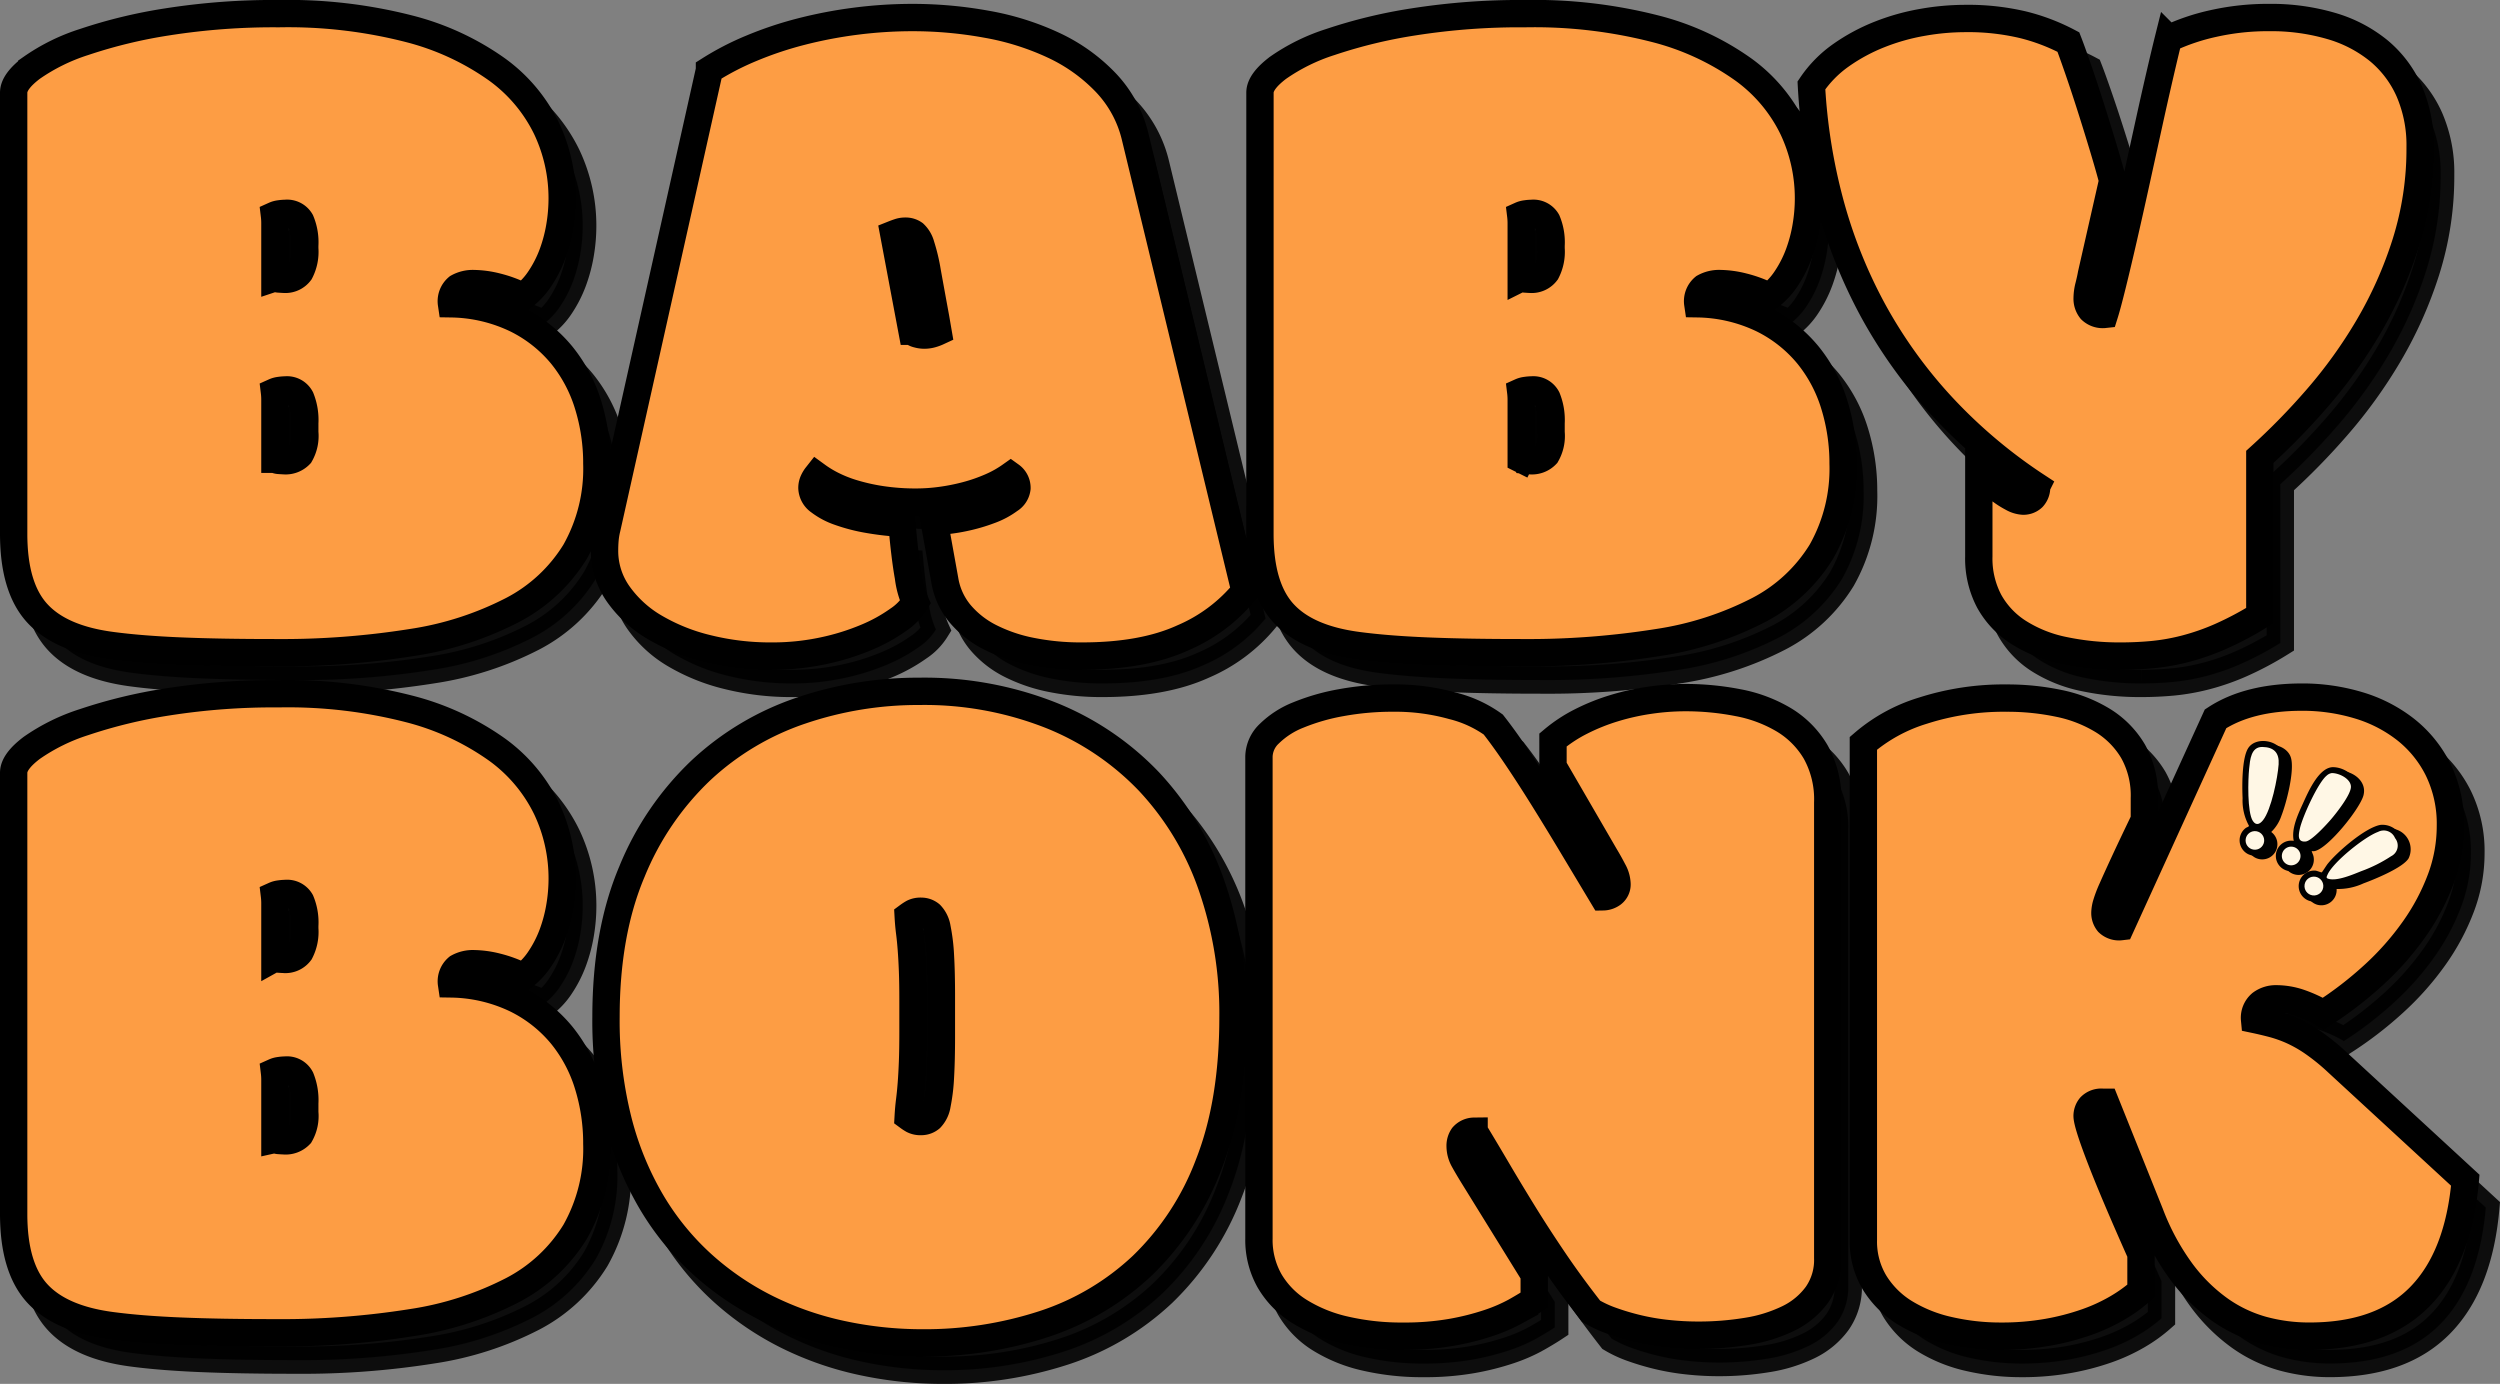
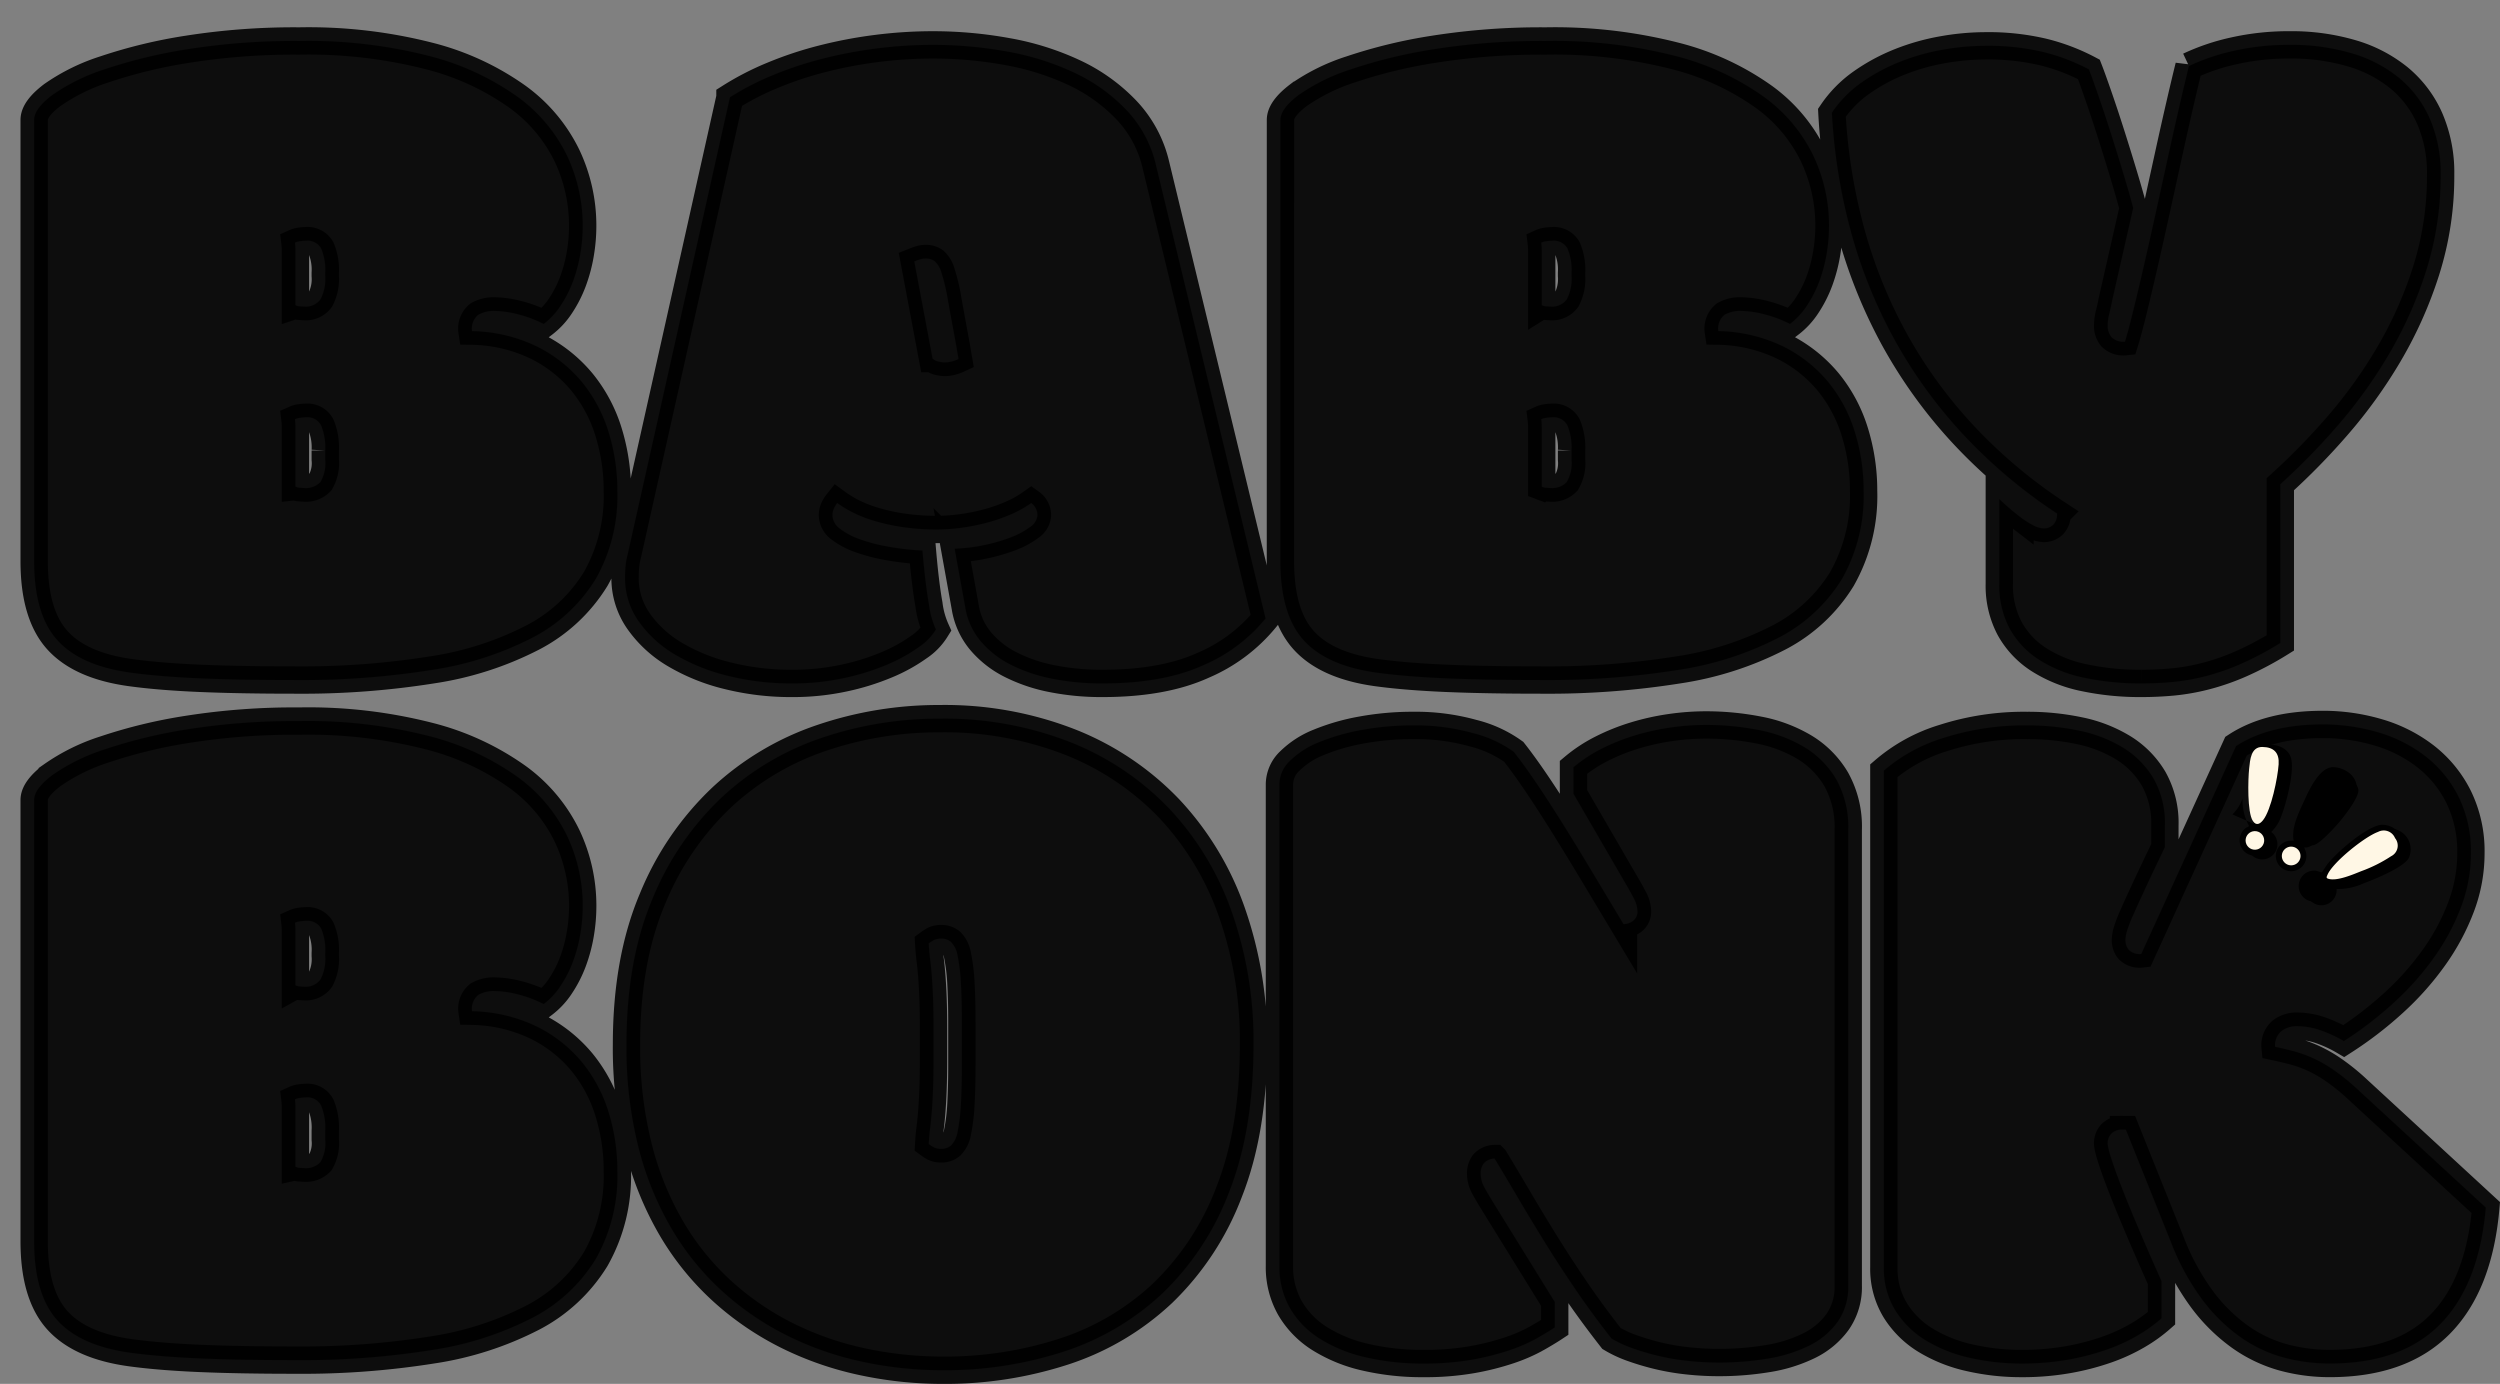
<svg xmlns="http://www.w3.org/2000/svg" width="365.845" height="202.516" viewBox="0 0 365.845 202.516">
  <rect x="0" y="0" width="365.845" height="202.516" fill="#808080" stroke="none" />
  <g id="Gruppe_12175" data-name="Gruppe 12175" transform="translate(-15.219 -171.185)">
    <path id="Pfad_29952" data-name="Pfad 29952" d="M2.219-79.767q0-1.62,2.641-3.626a28.462,28.462,0,0,1,7.64-3.767,73.532,73.532,0,0,1,12.217-2.957,100.27,100.27,0,0,1,16.3-1.2A71.259,71.259,0,0,1,60.1-89.1a38.676,38.676,0,0,1,12.851,5.95A23.034,23.034,0,0,1,80.2-74.521a23.908,23.908,0,0,1,2.288,10.245,24.614,24.614,0,0,1-.352,4.119,22.025,22.025,0,0,1-1.056,3.978,17.427,17.427,0,0,1-1.8,3.556,10.716,10.716,0,0,1-2.5,2.711,18.2,18.2,0,0,0-3.873-1.444,14.415,14.415,0,0,0-3.31-.458,4.519,4.519,0,0,0-2.394.563,2.614,2.614,0,0,0-.915,2.394A22.689,22.689,0,0,1,75.8-46.6a20.191,20.191,0,0,1,6.619,5.246,21.5,21.5,0,0,1,3.873,7.323,28.926,28.926,0,0,1,1.267,8.555,24.622,24.622,0,0,1-3.169,12.886A23.508,23.508,0,0,1,75.2-4.036,47.421,47.421,0,0,1,60.417.718,120.923,120.923,0,0,1,40.454,2.2q-8.027,0-13.872-.246T16.513,1.14Q9.049.154,5.634-3.613T2.219-15.2Zm38.236,27.11a1.439,1.439,0,0,0,.669.176q.458.035.6.035A2.662,2.662,0,0,0,44.116-53.5a6.424,6.424,0,0,0,.7-3.45v-.422a8.056,8.056,0,0,0-.6-3.591A2.282,2.282,0,0,0,42-62.093a6.11,6.11,0,0,0-.845.07,2.59,2.59,0,0,0-.775.211,9.662,9.662,0,0,1,.07,1.2v7.957Zm0,26.547a1.439,1.439,0,0,0,.669.176q.458.035.6.035a2.9,2.9,0,0,0,2.394-.88,5.487,5.487,0,0,0,.7-3.274v-1.338a8.551,8.551,0,0,0-.6-3.662A2.25,2.25,0,0,0,42-36.251a6.109,6.109,0,0,0-.845.07,2.59,2.59,0,0,0-.775.211,9.662,9.662,0,0,1,.07,1.2v8.661Zm63.585-56.966a40.253,40.253,0,0,1,6.2-3.2,53.065,53.065,0,0,1,7.288-2.429,65.361,65.361,0,0,1,7.957-1.514,65,65,0,0,1,8.274-.528,60.311,60.311,0,0,1,10.879.986,39.132,39.132,0,0,1,9.823,3.1,25.386,25.386,0,0,1,7.6,5.457,17.342,17.342,0,0,1,4.3,7.992l16.055,66.4a23.785,23.785,0,0,1-9.084,6.83q-5.844,2.676-14.787,2.676a36.95,36.95,0,0,1-7.394-.7,23.219,23.219,0,0,1-6.091-2.077,13.955,13.955,0,0,1-4.366-3.45,10.288,10.288,0,0,1-2.218-4.894l-1.549-8.591a24.531,24.531,0,0,0,4.331-.528,25.345,25.345,0,0,0,3.873-1.127,11.23,11.23,0,0,0,2.817-1.514,2.279,2.279,0,0,0,1.091-1.69,2.2,2.2,0,0,0-.915-1.831,15.971,15.971,0,0,1-2.957,1.655,24.41,24.41,0,0,1-3.556,1.232,29.965,29.965,0,0,1-3.732.739,26.713,26.713,0,0,1-3.486.246A33.52,33.52,0,0,1,129-20.231a29.11,29.11,0,0,1-4.119-.951,18.8,18.8,0,0,1-3.028-1.232,15.989,15.989,0,0,1-2.112-1.3,3.917,3.917,0,0,0-.493.81,2.408,2.408,0,0,0-.211,1.021,2.5,2.5,0,0,0,1.091,1.936,10.259,10.259,0,0,0,2.922,1.549,25.2,25.2,0,0,0,4.19,1.091,40.588,40.588,0,0,0,4.964.563q.422,4.929.951,7.851a12.747,12.747,0,0,0,1.021,3.7,8.389,8.389,0,0,1-2.5,2.57,23.587,23.587,0,0,1-4.647,2.57,34.771,34.771,0,0,1-6.337,1.972,35.509,35.509,0,0,1-7.57.775,38.215,38.215,0,0,1-9.436-1.127,28.29,28.29,0,0,1-7.746-3.133A17.032,17.032,0,0,1,90.66-6.43,10.95,10.95,0,0,1,88.689-12.8q0-.775.07-1.584a10.613,10.613,0,0,1,.282-1.655Zm33.1,36.264q-.775-4.225-1.232-6.76a26.63,26.63,0,0,0-.915-3.838A3.6,3.6,0,0,0,134-59.1a2.143,2.143,0,0,0-1.3-.387,2.878,2.878,0,0,0-.915.141q-.422.141-.775.282l2.676,14.224a1.764,1.764,0,0,0,.81.422,3.729,3.729,0,0,0,.951.141,3.991,3.991,0,0,0,1.2-.176,6.04,6.04,0,0,0,.845-.317Zm47.46-32.954q0-1.62,2.641-3.626a28.462,28.462,0,0,1,7.64-3.767,73.532,73.532,0,0,1,12.217-2.957,100.27,100.27,0,0,1,16.3-1.2A71.259,71.259,0,0,1,242.476-89.1a38.676,38.676,0,0,1,12.851,5.95,23.034,23.034,0,0,1,7.253,8.626,23.908,23.908,0,0,1,2.289,10.245,24.615,24.615,0,0,1-.352,4.119,22.02,22.02,0,0,1-1.056,3.978,17.427,17.427,0,0,1-1.8,3.556,10.715,10.715,0,0,1-2.5,2.711,18.2,18.2,0,0,0-3.873-1.444,14.415,14.415,0,0,0-3.31-.458,4.519,4.519,0,0,0-2.394.563,2.614,2.614,0,0,0-.915,2.394,22.689,22.689,0,0,1,9.506,2.253,20.191,20.191,0,0,1,6.619,5.246,21.5,21.5,0,0,1,3.873,7.323,28.927,28.927,0,0,1,1.267,8.555,24.621,24.621,0,0,1-3.169,12.886,23.508,23.508,0,0,1-9.189,8.555A47.42,47.42,0,0,1,242.793.718,120.924,120.924,0,0,1,222.83,2.2q-8.027,0-13.872-.246t-10.069-.81Q191.425.154,188.01-3.613T184.595-15.2Zm38.236,27.11a1.439,1.439,0,0,0,.669.176q.458.035.6.035a2.662,2.662,0,0,0,2.394-1.056,6.424,6.424,0,0,0,.7-3.45v-.422a8.056,8.056,0,0,0-.6-3.591,2.282,2.282,0,0,0-2.218-1.127,6.11,6.11,0,0,0-.845.07,2.591,2.591,0,0,0-.775.211,9.66,9.66,0,0,1,.07,1.2v7.957Zm0,26.547a1.439,1.439,0,0,0,.669.176q.458.035.6.035a2.9,2.9,0,0,0,2.394-.88,5.487,5.487,0,0,0,.7-3.274v-1.338a8.551,8.551,0,0,0-.6-3.662,2.25,2.25,0,0,0-2.218-1.2,6.109,6.109,0,0,0-.845.07,2.59,2.59,0,0,0-.775.211,9.66,9.66,0,0,1,.07,1.2v8.661Zm75.415,3.943a75.291,75.291,0,0,1-13.907-11.759,70.159,70.159,0,0,1-10-13.907,72.311,72.311,0,0,1-6.3-15.738,83.232,83.232,0,0,1-2.746-17.252,17.051,17.051,0,0,1,4.366-4.436,27.065,27.065,0,0,1,5.633-3.028,31.836,31.836,0,0,1,6.267-1.76,36.19,36.19,0,0,1,6.2-.563,34.918,34.918,0,0,1,8.485.915,29.2,29.2,0,0,1,6.654,2.535q.493,1.267,1.408,3.908t1.866,5.633q.951,2.993,1.831,5.915t1.373,4.823l-3.1,13.661q-.141.775-.387,1.76a7.349,7.349,0,0,0-.246,1.76,2.587,2.587,0,0,0,.563,1.725,2.465,2.465,0,0,0,1.972.669q.422-1.338,1.162-4.331t1.62-6.83q.88-3.838,1.831-8.168t1.831-8.344q.88-4.014,1.655-7.358t1.267-5.316a30.925,30.925,0,0,1,6.549-2.218,36.5,36.5,0,0,1,8.239-.88,31.111,31.111,0,0,1,9.013,1.232,19.678,19.678,0,0,1,6.971,3.626,16.14,16.14,0,0,1,4.471,5.95,19.981,19.981,0,0,1,1.584,8.2,45.815,45.815,0,0,1-2.112,14.013A59.65,59.65,0,0,1,346.761-45.4a70.333,70.333,0,0,1-7.57,10.492,98.06,98.06,0,0,1-8.274,8.45V-3.226a46.843,46.843,0,0,1-5.774,3.063,34.027,34.027,0,0,1-5.176,1.8,31.182,31.182,0,0,1-4.788.845q-2.289.211-4.542.211a39.515,39.515,0,0,1-8.485-.845A19.645,19.645,0,0,1,295.569-.8a12.708,12.708,0,0,1-4.26-4.542,13.367,13.367,0,0,1-1.514-6.549V-24.28q.422.422,1.267,1.162t1.76,1.444a12.507,12.507,0,0,0,1.866,1.2,3.638,3.638,0,0,0,1.584.493,1.979,1.979,0,0,0,1.408-.528A2.171,2.171,0,0,0,298.245-22.168ZM2.219,19.758q0-1.62,2.641-3.626a28.462,28.462,0,0,1,7.64-3.767A73.533,73.533,0,0,1,24.716,9.407a100.27,100.27,0,0,1,16.3-1.2A71.259,71.259,0,0,1,60.1,10.428a38.676,38.676,0,0,1,12.851,5.95A23.034,23.034,0,0,1,80.2,25,23.908,23.908,0,0,1,82.492,35.25a24.614,24.614,0,0,1-.352,4.119,22.025,22.025,0,0,1-1.056,3.978,17.427,17.427,0,0,1-1.8,3.556,10.716,10.716,0,0,1-2.5,2.711,18.2,18.2,0,0,0-3.873-1.444,14.415,14.415,0,0,0-3.31-.458,4.519,4.519,0,0,0-2.394.563,2.614,2.614,0,0,0-.915,2.394A22.689,22.689,0,0,1,75.8,52.924a20.191,20.191,0,0,1,6.619,5.246,21.5,21.5,0,0,1,3.873,7.323,28.926,28.926,0,0,1,1.267,8.555,24.622,24.622,0,0,1-3.169,12.886A23.508,23.508,0,0,1,75.2,95.49a47.42,47.42,0,0,1-14.787,4.753,120.923,120.923,0,0,1-19.963,1.479q-8.027,0-13.872-.246t-10.069-.81Q9.049,99.68,5.634,95.913T2.219,84.329Zm38.236,27.11a1.439,1.439,0,0,0,.669.176q.458.035.6.035a2.662,2.662,0,0,0,2.394-1.056,6.424,6.424,0,0,0,.7-3.45v-.422a8.056,8.056,0,0,0-.6-3.591A2.282,2.282,0,0,0,42,37.433a6.109,6.109,0,0,0-.845.07,2.59,2.59,0,0,0-.775.211,9.662,9.662,0,0,1,.07,1.2v7.957Zm0,26.547a1.439,1.439,0,0,0,.669.176q.458.035.6.035a2.9,2.9,0,0,0,2.394-.88,5.487,5.487,0,0,0,.7-3.274V68.134a8.551,8.551,0,0,0-.6-3.662A2.25,2.25,0,0,0,42,63.275a6.11,6.11,0,0,0-.845.07,2.59,2.59,0,0,0-.775.211,9.662,9.662,0,0,1,.07,1.2v8.661ZM135.163,103.2a55.85,55.85,0,0,1-11.689-1.232A46.527,46.527,0,0,1,112.56,98.2a42.054,42.054,0,0,1-9.471-6.408,39.3,39.3,0,0,1-7.5-9.154A45.606,45.606,0,0,1,90.66,70.6,59.81,59.81,0,0,1,88.9,55.529q0-12.323,3.8-21.3a42.567,42.567,0,0,1,10.14-14.858,40.357,40.357,0,0,1,14.611-8.7,53.272,53.272,0,0,1,17.287-2.817,50.374,50.374,0,0,1,19.223,3.486A40.781,40.781,0,0,1,168.4,21.1a42.724,42.724,0,0,1,9.084,15.069,56.8,56.8,0,0,1,3.169,19.364q0,12.534-3.556,21.547A40.354,40.354,0,0,1,167.378,91.9a38.388,38.388,0,0,1-14.435,8.555A56.1,56.1,0,0,1,135.163,103.2Zm2.817-50.84q0-3.38-.141-5.809a26.84,26.84,0,0,0-.493-4.049,3.654,3.654,0,0,0-.951-1.972,2.1,2.1,0,0,0-1.373-.493,2.4,2.4,0,0,0-1.2.246,7.419,7.419,0,0,0-.7.458q.07,1.267.211,2.359t.246,2.465q.106,1.373.176,3.169t.07,4.4v4.577q0,2.605-.07,4.4t-.176,3.169q-.106,1.373-.246,2.465t-.211,2.359a7.416,7.416,0,0,0,.7.458,2.4,2.4,0,0,0,1.2.246,2.1,2.1,0,0,0,1.373-.493,3.654,3.654,0,0,0,.951-1.972,26.84,26.84,0,0,0,.493-4.049q.141-2.429.141-5.809Zm89.5-37.391a21.207,21.207,0,0,1,4.119-2.711,29.989,29.989,0,0,1,4.823-1.936,34.923,34.923,0,0,1,5.211-1.162,36.364,36.364,0,0,1,5.211-.387,39.943,39.943,0,0,1,7.71.739,20.5,20.5,0,0,1,6.689,2.5,13.454,13.454,0,0,1,4.683,4.718,14.249,14.249,0,0,1,1.76,7.394V90.808a8.866,8.866,0,0,1-1.584,5.352,11.265,11.265,0,0,1-4.225,3.486,21.561,21.561,0,0,1-6.056,1.866,43.429,43.429,0,0,1-7.077.563,42.391,42.391,0,0,1-4.542-.246,33.946,33.946,0,0,1-4.331-.739,36.564,36.564,0,0,1-3.8-1.127,16.6,16.6,0,0,1-3.028-1.408q-3.028-3.873-5.457-7.464t-4.471-6.9q-2.042-3.31-3.8-6.3t-3.38-5.668a2.2,2.2,0,0,0-1.62.739,2.439,2.439,0,0,0-.423,1.444,4.255,4.255,0,0,0,.563,2.077q.563,1.021,1.479,2.5l8.8,14.224v3.732q-1.056.7-2.676,1.62a23.963,23.963,0,0,1-3.978,1.725,37.676,37.676,0,0,1-5.457,1.373,40.081,40.081,0,0,1-7.112.563,36.712,36.712,0,0,1-8.45-.915,21.593,21.593,0,0,1-6.689-2.711A13.016,13.016,0,0,1,186,94.117a12.144,12.144,0,0,1-1.549-6.2V17.364A4.757,4.757,0,0,1,186,14.02a12.744,12.744,0,0,1,4.225-2.711,30.686,30.686,0,0,1,6.267-1.8,41.9,41.9,0,0,1,7.675-.669,31.175,31.175,0,0,1,8.591,1.127,17.4,17.4,0,0,1,5.985,2.746q1.549,1.972,3.38,4.683T226,23.385q2.042,3.274,4.26,6.971l4.542,7.57a2.4,2.4,0,0,0,1.373-.458,1.7,1.7,0,0,0,.669-1.514,4.24,4.24,0,0,0-.563-1.866q-.563-1.091-1.2-2.148l-7.6-13.1Zm86.541,11.689q-1.831,3.8-2.957,6.232t-1.76,3.873a17.523,17.523,0,0,0-.845,2.218,5.039,5.039,0,0,0-.211,1.267,2.2,2.2,0,0,0,.493,1.444,2.283,2.283,0,0,0,1.831.6L324.44,11.872Q329.3,8.7,337.114,8.7a28.388,28.388,0,0,1,8.133,1.162,20.817,20.817,0,0,1,6.936,3.521,17.23,17.23,0,0,1,4.823,5.915,18.125,18.125,0,0,1,1.8,8.274,22.141,22.141,0,0,1-1.408,7.746,32.277,32.277,0,0,1-3.908,7.358,41.4,41.4,0,0,1-5.915,6.689,54.261,54.261,0,0,1-7.358,5.668,19.2,19.2,0,0,0-3.626-1.655,10.725,10.725,0,0,0-3.274-.528,3.625,3.625,0,0,0-2.218.7,2.7,2.7,0,0,0-.951,2.324q1.338.282,2.676.634a18.922,18.922,0,0,1,2.781.986,19.554,19.554,0,0,1,3.1,1.76,31.072,31.072,0,0,1,3.556,2.887L360.985,79.4Q360,90.667,354.331,96.441t-16.16,5.774a25.767,25.767,0,0,1-6.9-.915,20.244,20.244,0,0,1-6.3-3.028,25.281,25.281,0,0,1-5.563-5.528,35.78,35.78,0,0,1-4.542-8.415l-6.549-16.336h-.352a2.209,2.209,0,0,0-1.831.634,2.146,2.146,0,0,0-.493,1.338q0,1.127,1.936,6.161t5.95,14.048V95.6a21.761,21.761,0,0,1-3.415,2.465,25.858,25.858,0,0,1-4.577,2.112,36.009,36.009,0,0,1-5.7,1.479,38.449,38.449,0,0,1-6.8.563,33.716,33.716,0,0,1-7.6-.845,21.153,21.153,0,0,1-6.443-2.57,13.479,13.479,0,0,1-4.436-4.4,11.671,11.671,0,0,1-1.655-6.267V15.463a24.076,24.076,0,0,1,8.731-4.788,38.6,38.6,0,0,1,12.252-1.831,36.5,36.5,0,0,1,7.64.775,19.962,19.962,0,0,1,6.408,2.5,13.144,13.144,0,0,1,4.436,4.507,13.219,13.219,0,0,1,1.655,6.866Z" transform="translate(18 268.5)" stroke="#000" stroke-width="4" opacity="0.9" />
-     <path id="Pfad_29790" data-name="Pfad 29790" d="M2.219-79.767q0-1.62,2.641-3.626a28.462,28.462,0,0,1,7.64-3.767,73.532,73.532,0,0,1,12.217-2.957,100.27,100.27,0,0,1,16.3-1.2A71.259,71.259,0,0,1,60.1-89.1a38.676,38.676,0,0,1,12.851,5.95A23.034,23.034,0,0,1,80.2-74.521a23.908,23.908,0,0,1,2.288,10.245,24.614,24.614,0,0,1-.352,4.119,22.025,22.025,0,0,1-1.056,3.978,17.427,17.427,0,0,1-1.8,3.556,10.716,10.716,0,0,1-2.5,2.711,18.2,18.2,0,0,0-3.873-1.444,14.415,14.415,0,0,0-3.31-.458,4.519,4.519,0,0,0-2.394.563,2.614,2.614,0,0,0-.915,2.394A22.689,22.689,0,0,1,75.8-46.6a20.191,20.191,0,0,1,6.619,5.246,21.5,21.5,0,0,1,3.873,7.323,28.926,28.926,0,0,1,1.267,8.555,24.622,24.622,0,0,1-3.169,12.886A23.508,23.508,0,0,1,75.2-4.036,47.421,47.421,0,0,1,60.417.718,120.923,120.923,0,0,1,40.454,2.2q-8.027,0-13.872-.246T16.513,1.14Q9.049.154,5.634-3.613T2.219-15.2Zm38.236,27.11a1.439,1.439,0,0,0,.669.176q.458.035.6.035A2.662,2.662,0,0,0,44.116-53.5a6.424,6.424,0,0,0,.7-3.45v-.422a8.056,8.056,0,0,0-.6-3.591A2.282,2.282,0,0,0,42-62.093a6.11,6.11,0,0,0-.845.07,2.59,2.59,0,0,0-.775.211,9.662,9.662,0,0,1,.07,1.2v7.957Zm0,26.547a1.439,1.439,0,0,0,.669.176q.458.035.6.035a2.9,2.9,0,0,0,2.394-.88,5.487,5.487,0,0,0,.7-3.274v-1.338a8.551,8.551,0,0,0-.6-3.662A2.25,2.25,0,0,0,42-36.251a6.109,6.109,0,0,0-.845.07,2.59,2.59,0,0,0-.775.211,9.662,9.662,0,0,1,.07,1.2v8.661Zm63.585-56.966a40.253,40.253,0,0,1,6.2-3.2,53.065,53.065,0,0,1,7.288-2.429,65.361,65.361,0,0,1,7.957-1.514,65,65,0,0,1,8.274-.528,60.311,60.311,0,0,1,10.879.986,39.132,39.132,0,0,1,9.823,3.1,25.386,25.386,0,0,1,7.6,5.457,17.342,17.342,0,0,1,4.3,7.992l16.055,66.4a23.785,23.785,0,0,1-9.084,6.83q-5.844,2.676-14.787,2.676a36.95,36.95,0,0,1-7.394-.7,23.219,23.219,0,0,1-6.091-2.077,13.955,13.955,0,0,1-4.366-3.45,10.288,10.288,0,0,1-2.218-4.894l-1.549-8.591a24.531,24.531,0,0,0,4.331-.528,25.345,25.345,0,0,0,3.873-1.127,11.23,11.23,0,0,0,2.817-1.514,2.279,2.279,0,0,0,1.091-1.69,2.2,2.2,0,0,0-.915-1.831,15.971,15.971,0,0,1-2.957,1.655,24.41,24.41,0,0,1-3.556,1.232,29.965,29.965,0,0,1-3.732.739,26.713,26.713,0,0,1-3.486.246A33.52,33.52,0,0,1,129-20.231a29.11,29.11,0,0,1-4.119-.951,18.8,18.8,0,0,1-3.028-1.232,15.989,15.989,0,0,1-2.112-1.3,3.917,3.917,0,0,0-.493.81,2.408,2.408,0,0,0-.211,1.021,2.5,2.5,0,0,0,1.091,1.936,10.259,10.259,0,0,0,2.922,1.549,25.2,25.2,0,0,0,4.19,1.091,40.588,40.588,0,0,0,4.964.563q.422,4.929.951,7.851a12.747,12.747,0,0,0,1.021,3.7,8.389,8.389,0,0,1-2.5,2.57,23.587,23.587,0,0,1-4.647,2.57,34.771,34.771,0,0,1-6.337,1.972,35.509,35.509,0,0,1-7.57.775,38.215,38.215,0,0,1-9.436-1.127,28.29,28.29,0,0,1-7.746-3.133A17.032,17.032,0,0,1,90.66-6.43,10.95,10.95,0,0,1,88.689-12.8q0-.775.07-1.584a10.613,10.613,0,0,1,.282-1.655Zm33.1,36.264q-.775-4.225-1.232-6.76a26.63,26.63,0,0,0-.915-3.838A3.6,3.6,0,0,0,134-59.1a2.143,2.143,0,0,0-1.3-.387,2.878,2.878,0,0,0-.915.141q-.422.141-.775.282l2.676,14.224a1.764,1.764,0,0,0,.81.422,3.729,3.729,0,0,0,.951.141,3.991,3.991,0,0,0,1.2-.176,6.04,6.04,0,0,0,.845-.317Zm47.46-32.954q0-1.62,2.641-3.626a28.462,28.462,0,0,1,7.64-3.767,73.532,73.532,0,0,1,12.217-2.957,100.27,100.27,0,0,1,16.3-1.2A71.259,71.259,0,0,1,242.476-89.1a38.676,38.676,0,0,1,12.851,5.95,23.034,23.034,0,0,1,7.253,8.626,23.908,23.908,0,0,1,2.289,10.245,24.615,24.615,0,0,1-.352,4.119,22.02,22.02,0,0,1-1.056,3.978,17.427,17.427,0,0,1-1.8,3.556,10.715,10.715,0,0,1-2.5,2.711,18.2,18.2,0,0,0-3.873-1.444,14.415,14.415,0,0,0-3.31-.458,4.519,4.519,0,0,0-2.394.563,2.614,2.614,0,0,0-.915,2.394,22.689,22.689,0,0,1,9.506,2.253,20.191,20.191,0,0,1,6.619,5.246,21.5,21.5,0,0,1,3.873,7.323,28.927,28.927,0,0,1,1.267,8.555,24.621,24.621,0,0,1-3.169,12.886,23.508,23.508,0,0,1-9.189,8.555A47.42,47.42,0,0,1,242.793.718,120.924,120.924,0,0,1,222.83,2.2q-8.027,0-13.872-.246t-10.069-.81Q191.425.154,188.01-3.613T184.595-15.2Zm38.236,27.11a1.439,1.439,0,0,0,.669.176q.458.035.6.035a2.662,2.662,0,0,0,2.394-1.056,6.424,6.424,0,0,0,.7-3.45v-.422a8.056,8.056,0,0,0-.6-3.591,2.282,2.282,0,0,0-2.218-1.127,6.11,6.11,0,0,0-.845.07,2.591,2.591,0,0,0-.775.211,9.66,9.66,0,0,1,.07,1.2v7.957Zm0,26.547a1.439,1.439,0,0,0,.669.176q.458.035.6.035a2.9,2.9,0,0,0,2.394-.88,5.487,5.487,0,0,0,.7-3.274v-1.338a8.551,8.551,0,0,0-.6-3.662,2.25,2.25,0,0,0-2.218-1.2,6.109,6.109,0,0,0-.845.07,2.59,2.59,0,0,0-.775.211,9.66,9.66,0,0,1,.07,1.2v8.661Zm75.415,3.943a75.291,75.291,0,0,1-13.907-11.759,70.159,70.159,0,0,1-10-13.907,72.311,72.311,0,0,1-6.3-15.738,83.232,83.232,0,0,1-2.746-17.252,17.051,17.051,0,0,1,4.366-4.436,27.065,27.065,0,0,1,5.633-3.028,31.836,31.836,0,0,1,6.267-1.76,36.19,36.19,0,0,1,6.2-.563,34.918,34.918,0,0,1,8.485.915,29.2,29.2,0,0,1,6.654,2.535q.493,1.267,1.408,3.908t1.866,5.633q.951,2.993,1.831,5.915t1.373,4.823l-3.1,13.661q-.141.775-.387,1.76a7.349,7.349,0,0,0-.246,1.76,2.587,2.587,0,0,0,.563,1.725,2.465,2.465,0,0,0,1.972.669q.422-1.338,1.162-4.331t1.62-6.83q.88-3.838,1.831-8.168t1.831-8.344q.88-4.014,1.655-7.358t1.267-5.316a30.925,30.925,0,0,1,6.549-2.218,36.5,36.5,0,0,1,8.239-.88,31.111,31.111,0,0,1,9.013,1.232,19.678,19.678,0,0,1,6.971,3.626,16.14,16.14,0,0,1,4.471,5.95,19.981,19.981,0,0,1,1.584,8.2,45.815,45.815,0,0,1-2.112,14.013A59.65,59.65,0,0,1,346.761-45.4a70.333,70.333,0,0,1-7.57,10.492,98.06,98.06,0,0,1-8.274,8.45V-3.226a46.843,46.843,0,0,1-5.774,3.063,34.027,34.027,0,0,1-5.176,1.8,31.182,31.182,0,0,1-4.788.845q-2.289.211-4.542.211a39.515,39.515,0,0,1-8.485-.845A19.645,19.645,0,0,1,295.569-.8a12.708,12.708,0,0,1-4.26-4.542,13.367,13.367,0,0,1-1.514-6.549V-24.28q.422.422,1.267,1.162t1.76,1.444a12.507,12.507,0,0,0,1.866,1.2,3.638,3.638,0,0,0,1.584.493,1.979,1.979,0,0,0,1.408-.528A2.171,2.171,0,0,0,298.245-22.168ZM2.219,19.758q0-1.62,2.641-3.626a28.462,28.462,0,0,1,7.64-3.767A73.533,73.533,0,0,1,24.716,9.407a100.27,100.27,0,0,1,16.3-1.2A71.259,71.259,0,0,1,60.1,10.428a38.676,38.676,0,0,1,12.851,5.95A23.034,23.034,0,0,1,80.2,25,23.908,23.908,0,0,1,82.492,35.25a24.614,24.614,0,0,1-.352,4.119,22.025,22.025,0,0,1-1.056,3.978,17.427,17.427,0,0,1-1.8,3.556,10.716,10.716,0,0,1-2.5,2.711,18.2,18.2,0,0,0-3.873-1.444,14.415,14.415,0,0,0-3.31-.458,4.519,4.519,0,0,0-2.394.563,2.614,2.614,0,0,0-.915,2.394A22.689,22.689,0,0,1,75.8,52.924a20.191,20.191,0,0,1,6.619,5.246,21.5,21.5,0,0,1,3.873,7.323,28.926,28.926,0,0,1,1.267,8.555,24.622,24.622,0,0,1-3.169,12.886A23.508,23.508,0,0,1,75.2,95.49a47.42,47.42,0,0,1-14.787,4.753,120.923,120.923,0,0,1-19.963,1.479q-8.027,0-13.872-.246t-10.069-.81Q9.049,99.68,5.634,95.913T2.219,84.329Zm38.236,27.11a1.439,1.439,0,0,0,.669.176q.458.035.6.035a2.662,2.662,0,0,0,2.394-1.056,6.424,6.424,0,0,0,.7-3.45v-.422a8.056,8.056,0,0,0-.6-3.591A2.282,2.282,0,0,0,42,37.433a6.109,6.109,0,0,0-.845.07,2.59,2.59,0,0,0-.775.211,9.662,9.662,0,0,1,.07,1.2v7.957Zm0,26.547a1.439,1.439,0,0,0,.669.176q.458.035.6.035a2.9,2.9,0,0,0,2.394-.88,5.487,5.487,0,0,0,.7-3.274V68.134a8.551,8.551,0,0,0-.6-3.662A2.25,2.25,0,0,0,42,63.275a6.11,6.11,0,0,0-.845.07,2.59,2.59,0,0,0-.775.211,9.662,9.662,0,0,1,.07,1.2v8.661ZM135.163,103.2a55.85,55.85,0,0,1-11.689-1.232A46.527,46.527,0,0,1,112.56,98.2a42.054,42.054,0,0,1-9.471-6.408,39.3,39.3,0,0,1-7.5-9.154A45.606,45.606,0,0,1,90.66,70.6,59.81,59.81,0,0,1,88.9,55.529q0-12.323,3.8-21.3a42.567,42.567,0,0,1,10.14-14.858,40.357,40.357,0,0,1,14.611-8.7,53.272,53.272,0,0,1,17.287-2.817,50.374,50.374,0,0,1,19.223,3.486A40.781,40.781,0,0,1,168.4,21.1a42.724,42.724,0,0,1,9.084,15.069,56.8,56.8,0,0,1,3.169,19.364q0,12.534-3.556,21.547A40.354,40.354,0,0,1,167.378,91.9a38.388,38.388,0,0,1-14.435,8.555A56.1,56.1,0,0,1,135.163,103.2Zm2.817-50.84q0-3.38-.141-5.809a26.84,26.84,0,0,0-.493-4.049,3.654,3.654,0,0,0-.951-1.972,2.1,2.1,0,0,0-1.373-.493,2.4,2.4,0,0,0-1.2.246,7.419,7.419,0,0,0-.7.458q.07,1.267.211,2.359t.246,2.465q.106,1.373.176,3.169t.07,4.4v4.577q0,2.605-.07,4.4t-.176,3.169q-.106,1.373-.246,2.465t-.211,2.359a7.416,7.416,0,0,0,.7.458,2.4,2.4,0,0,0,1.2.246,2.1,2.1,0,0,0,1.373-.493,3.654,3.654,0,0,0,.951-1.972,26.84,26.84,0,0,0,.493-4.049q.141-2.429.141-5.809Zm89.5-37.391a21.207,21.207,0,0,1,4.119-2.711,29.989,29.989,0,0,1,4.823-1.936,34.923,34.923,0,0,1,5.211-1.162,36.364,36.364,0,0,1,5.211-.387,39.943,39.943,0,0,1,7.71.739,20.5,20.5,0,0,1,6.689,2.5,13.454,13.454,0,0,1,4.683,4.718,14.249,14.249,0,0,1,1.76,7.394V90.808a8.866,8.866,0,0,1-1.584,5.352,11.265,11.265,0,0,1-4.225,3.486,21.561,21.561,0,0,1-6.056,1.866,43.429,43.429,0,0,1-7.077.563,42.391,42.391,0,0,1-4.542-.246,33.946,33.946,0,0,1-4.331-.739,36.564,36.564,0,0,1-3.8-1.127,16.6,16.6,0,0,1-3.028-1.408q-3.028-3.873-5.457-7.464t-4.471-6.9q-2.042-3.31-3.8-6.3t-3.38-5.668a2.2,2.2,0,0,0-1.62.739,2.439,2.439,0,0,0-.423,1.444,4.255,4.255,0,0,0,.563,2.077q.563,1.021,1.479,2.5l8.8,14.224v3.732q-1.056.7-2.676,1.62a23.963,23.963,0,0,1-3.978,1.725,37.676,37.676,0,0,1-5.457,1.373,40.081,40.081,0,0,1-7.112.563,36.712,36.712,0,0,1-8.45-.915,21.593,21.593,0,0,1-6.689-2.711A13.016,13.016,0,0,1,186,94.117a12.144,12.144,0,0,1-1.549-6.2V17.364A4.757,4.757,0,0,1,186,14.02a12.744,12.744,0,0,1,4.225-2.711,30.686,30.686,0,0,1,6.267-1.8,41.9,41.9,0,0,1,7.675-.669,31.175,31.175,0,0,1,8.591,1.127,17.4,17.4,0,0,1,5.985,2.746q1.549,1.972,3.38,4.683T226,23.385q2.042,3.274,4.26,6.971l4.542,7.57a2.4,2.4,0,0,0,1.373-.458,1.7,1.7,0,0,0,.669-1.514,4.24,4.24,0,0,0-.563-1.866q-.563-1.091-1.2-2.148l-7.6-13.1Zm86.541,11.689q-1.831,3.8-2.957,6.232t-1.76,3.873a17.523,17.523,0,0,0-.845,2.218,5.039,5.039,0,0,0-.211,1.267,2.2,2.2,0,0,0,.493,1.444,2.283,2.283,0,0,0,1.831.6L324.44,11.872Q329.3,8.7,337.114,8.7a28.388,28.388,0,0,1,8.133,1.162,20.817,20.817,0,0,1,6.936,3.521,17.23,17.23,0,0,1,4.823,5.915,18.125,18.125,0,0,1,1.8,8.274,22.141,22.141,0,0,1-1.408,7.746,32.277,32.277,0,0,1-3.908,7.358,41.4,41.4,0,0,1-5.915,6.689,54.261,54.261,0,0,1-7.358,5.668,19.2,19.2,0,0,0-3.626-1.655,10.725,10.725,0,0,0-3.274-.528,3.625,3.625,0,0,0-2.218.7,2.7,2.7,0,0,0-.951,2.324q1.338.282,2.676.634a18.922,18.922,0,0,1,2.781.986,19.554,19.554,0,0,1,3.1,1.76,31.072,31.072,0,0,1,3.556,2.887L360.985,79.4Q360,90.667,354.331,96.441t-16.16,5.774a25.767,25.767,0,0,1-6.9-.915,20.244,20.244,0,0,1-6.3-3.028,25.281,25.281,0,0,1-5.563-5.528,35.78,35.78,0,0,1-4.542-8.415l-6.549-16.336h-.352a2.209,2.209,0,0,0-1.831.634,2.146,2.146,0,0,0-.493,1.338q0,1.127,1.936,6.161t5.95,14.048V95.6a21.761,21.761,0,0,1-3.415,2.465,25.858,25.858,0,0,1-4.577,2.112,36.009,36.009,0,0,1-5.7,1.479,38.449,38.449,0,0,1-6.8.563,33.716,33.716,0,0,1-7.6-.845,21.153,21.153,0,0,1-6.443-2.57,13.479,13.479,0,0,1-4.436-4.4,11.671,11.671,0,0,1-1.655-6.267V15.463a24.076,24.076,0,0,1,8.731-4.788,38.6,38.6,0,0,1,12.252-1.831,36.5,36.5,0,0,1,7.64.775,19.962,19.962,0,0,1,6.408,2.5,13.144,13.144,0,0,1,4.436,4.507,13.219,13.219,0,0,1,1.655,6.866Z" transform="translate(15 264.5)" fill="#fd9d44" stroke="#000" stroke-width="4" />
    <g id="Gruppe_12174" data-name="Gruppe 12174" transform="translate(-848.504 -1131.222) rotate(9)">
      <g id="Gruppe_12017" data-name="Gruppe 12017" transform="translate(1406.492 1209.06)">
-         <path id="Pfad_28211" data-name="Pfad 28211" d="M885.7,40.043c.114.315.312.489.416.833a2.236,2.236,0,1,1-2.084-1.515c-.651-1.7,0-3.91.476-5.62.486-1.757,1.479-5.7,3.6-5.946,1.826-.212,4.021.965,3.8,3.039-.219,2.014-3.878,8.431-5.77,9.152a.9.9,0,0,1-.433.059Z" transform="translate(-881.755 -27.769)" />
        <path id="Pfad_28212" data-name="Pfad 28212" d="M921.356,39.068c1.017-.207,2.941.37,3.11,1.555.163,1.139-1.506,4.126-2.149,5.162-.5.812-2.292,3.534-3.135,3.758-1.249.331-1.192-.857-1.141-1.747.1-1.706,1.552-7.017,2.657-8.25a1.4,1.4,0,0,1,.659-.478Z" transform="translate(-915.157 -38.138)" />
-         <circle id="Ellipse_125" data-name="Ellipse 125" cx="1.366" cy="1.366" r="1.366" transform="translate(0.888 12.468)" />
      </g>
      <g id="Gruppe_12018" data-name="Gruppe 12018" transform="translate(1399.761 1206.868)">
        <path id="Pfad_28213" data-name="Pfad 28213" d="M800.86,12.636a2.223,2.223,0,0,1-1.759,4.071,2.262,2.262,0,0,1-.857-3.694c.108-.118.442-.25.414-.4a7.634,7.634,0,0,1-1.549-3.834c-.369-1.774-1-5.643-.377-7.271.772-2.007,4.347-2.014,5.276-.053.847,1.787.385,6.621-.051,8.611a5.926,5.926,0,0,1-1.1,2.573Z" transform="translate(-796.468 0.011)" />
        <path id="Pfad_28214" data-name="Pfad 28214" d="M808.918,11.21c1.67-.242,2.594.461,2.744,2.14.174,1.947-.024,6.738-.971,8.418-.356.632-.852,1.013-1.452.365-1.033-1.117-1.661-5.909-1.742-7.5-.065-1.287-.249-3.185,1.42-3.425Z" transform="translate(-806.589 -10.282)" />
        <circle id="Ellipse_126" data-name="Ellipse 126" cx="1.361" cy="1.361" r="1.361" transform="translate(2.022 13.247)" />
      </g>
      <g id="Gruppe_12019" data-name="Gruppe 12019" transform="translate(1410.492 1216.223)">
        <path id="Pfad_28215" data-name="Pfad 28215" d="M936.845,128.556a2.238,2.238,0,0,1-2.453,2.718,2.275,2.275,0,0,1,.088-4.517c.281-.031.929.155,1,.1.06-.043.524-1.129.64-1.333,1.115-1.969,4.632-6.155,6.763-6.871a3.044,3.044,0,0,1,3.668,3.819c-.6,1.5-4.482,3.837-5.948,4.656A8.877,8.877,0,0,1,936.845,128.556Z" transform="translate(-932.43 -118.522)" />
        <path id="Pfad_28216" data-name="Pfad 28216" d="M990.245,132.886a20.863,20.863,0,0,1-3.995,2.86c-1.123.675-3.207,1.987-4.5,1.862-.443-.043-.4-.186-.288-.592.518-1.954,4.525-6.35,6.31-7.324a1.784,1.784,0,0,1,2.608.5,1.73,1.73,0,0,1-.133,2.694Z" transform="translate(-977.524 -128.484)" />
        <circle id="Ellipse_127" data-name="Ellipse 127" cx="1.379" cy="1.379" r="1.379" transform="translate(0.847 9.117)" />
      </g>
      <g id="Gruppe_12170" data-name="Gruppe 12170" transform="translate(1405.331 1208.693)">
        <path id="Pfad_28211-2" data-name="Pfad 28211" d="M885.7,40.043c.114.315.312.489.416.833a2.236,2.236,0,1,1-2.084-1.515c-.651-1.7,0-3.91.476-5.62.486-1.757,1.479-5.7,3.6-5.946,1.826-.212,4.021.965,3.8,3.039-.219,2.014-3.878,8.431-5.77,9.152a.9.9,0,0,1-.433.059Z" transform="translate(-881.755 -27.769)" />
-         <path id="Pfad_28212-2" data-name="Pfad 28212" d="M921.356,39.068c1.017-.207,2.941.37,3.11,1.555.163,1.139-1.506,4.126-2.149,5.162-.5.812-2.292,3.534-3.135,3.758-1.249.331-1.192-.857-1.141-1.747.1-1.706,1.552-7.017,2.657-8.25a1.4,1.4,0,0,1,.659-.478Z" transform="translate(-915.157 -38.138)" fill="#fff7e5" />
        <path id="Pfad_29951" data-name="Pfad 29951" d="M1.366,0A1.366,1.366,0,1,1,0,1.366,1.366,1.366,0,0,1,1.366,0Z" transform="translate(0.888 12.468)" fill="#fff7e5" />
      </g>
      <g id="Gruppe_12171" data-name="Gruppe 12171" transform="translate(1398.6 1206.5)">
-         <path id="Pfad_28213-2" data-name="Pfad 28213" d="M800.86,12.636a2.223,2.223,0,0,1-1.759,4.071,2.262,2.262,0,0,1-.857-3.694c.108-.118.442-.25.414-.4a7.634,7.634,0,0,1-1.549-3.834c-.369-1.774-1-5.643-.377-7.271.772-2.007,4.347-2.014,5.276-.053.847,1.787.385,6.621-.051,8.611a5.926,5.926,0,0,1-1.1,2.573Z" transform="translate(-796.468 0.011)" />
+         <path id="Pfad_28213-2" data-name="Pfad 28213" d="M800.86,12.636a2.223,2.223,0,0,1-1.759,4.071,2.262,2.262,0,0,1-.857-3.694c.108-.118.442-.25.414-.4a7.634,7.634,0,0,1-1.549-3.834a5.926,5.926,0,0,1-1.1,2.573Z" transform="translate(-796.468 0.011)" />
        <path id="Pfad_28214-2" data-name="Pfad 28214" d="M808.918,11.21c1.67-.242,2.594.461,2.744,2.14.174,1.947-.024,6.738-.971,8.418-.356.632-.852,1.013-1.452.365-1.033-1.117-1.661-5.909-1.742-7.5-.065-1.287-.249-3.185,1.42-3.425Z" transform="translate(-806.589 -10.282)" fill="#fff7e5" />
        <circle id="Ellipse_126-2" data-name="Ellipse 126" cx="1.361" cy="1.361" r="1.361" transform="translate(2.022 13.247)" fill="#fff7e5" />
      </g>
      <g id="Gruppe_12172" data-name="Gruppe 12172" transform="translate(1409.331 1215.856)">
        <path id="Pfad_28215-2" data-name="Pfad 28215" d="M936.845,128.556a2.238,2.238,0,0,1-2.453,2.718,2.275,2.275,0,0,1,.088-4.517c.281-.031.929.155,1,.1.06-.043.524-1.129.64-1.333,1.115-1.969,4.632-6.155,6.763-6.871a3.044,3.044,0,0,1,3.668,3.819c-.6,1.5-4.482,3.837-5.948,4.656A8.877,8.877,0,0,1,936.845,128.556Z" transform="translate(-932.43 -118.522)" />
        <path id="Pfad_28216-2" data-name="Pfad 28216" d="M990.245,132.886a20.863,20.863,0,0,1-3.995,2.86c-1.123.675-3.207,1.987-4.5,1.862-.443-.043-.4-.186-.288-.592.518-1.954,4.525-6.35,6.31-7.324a1.784,1.784,0,0,1,2.608.5,1.73,1.73,0,0,1-.133,2.694Z" transform="translate(-977.524 -128.484)" fill="#fff7e5" />
-         <circle id="Ellipse_127-2" data-name="Ellipse 127" cx="1.379" cy="1.379" r="1.379" transform="translate(0.847 9.117)" fill="#fff7e5" />
      </g>
    </g>
  </g>
</svg>